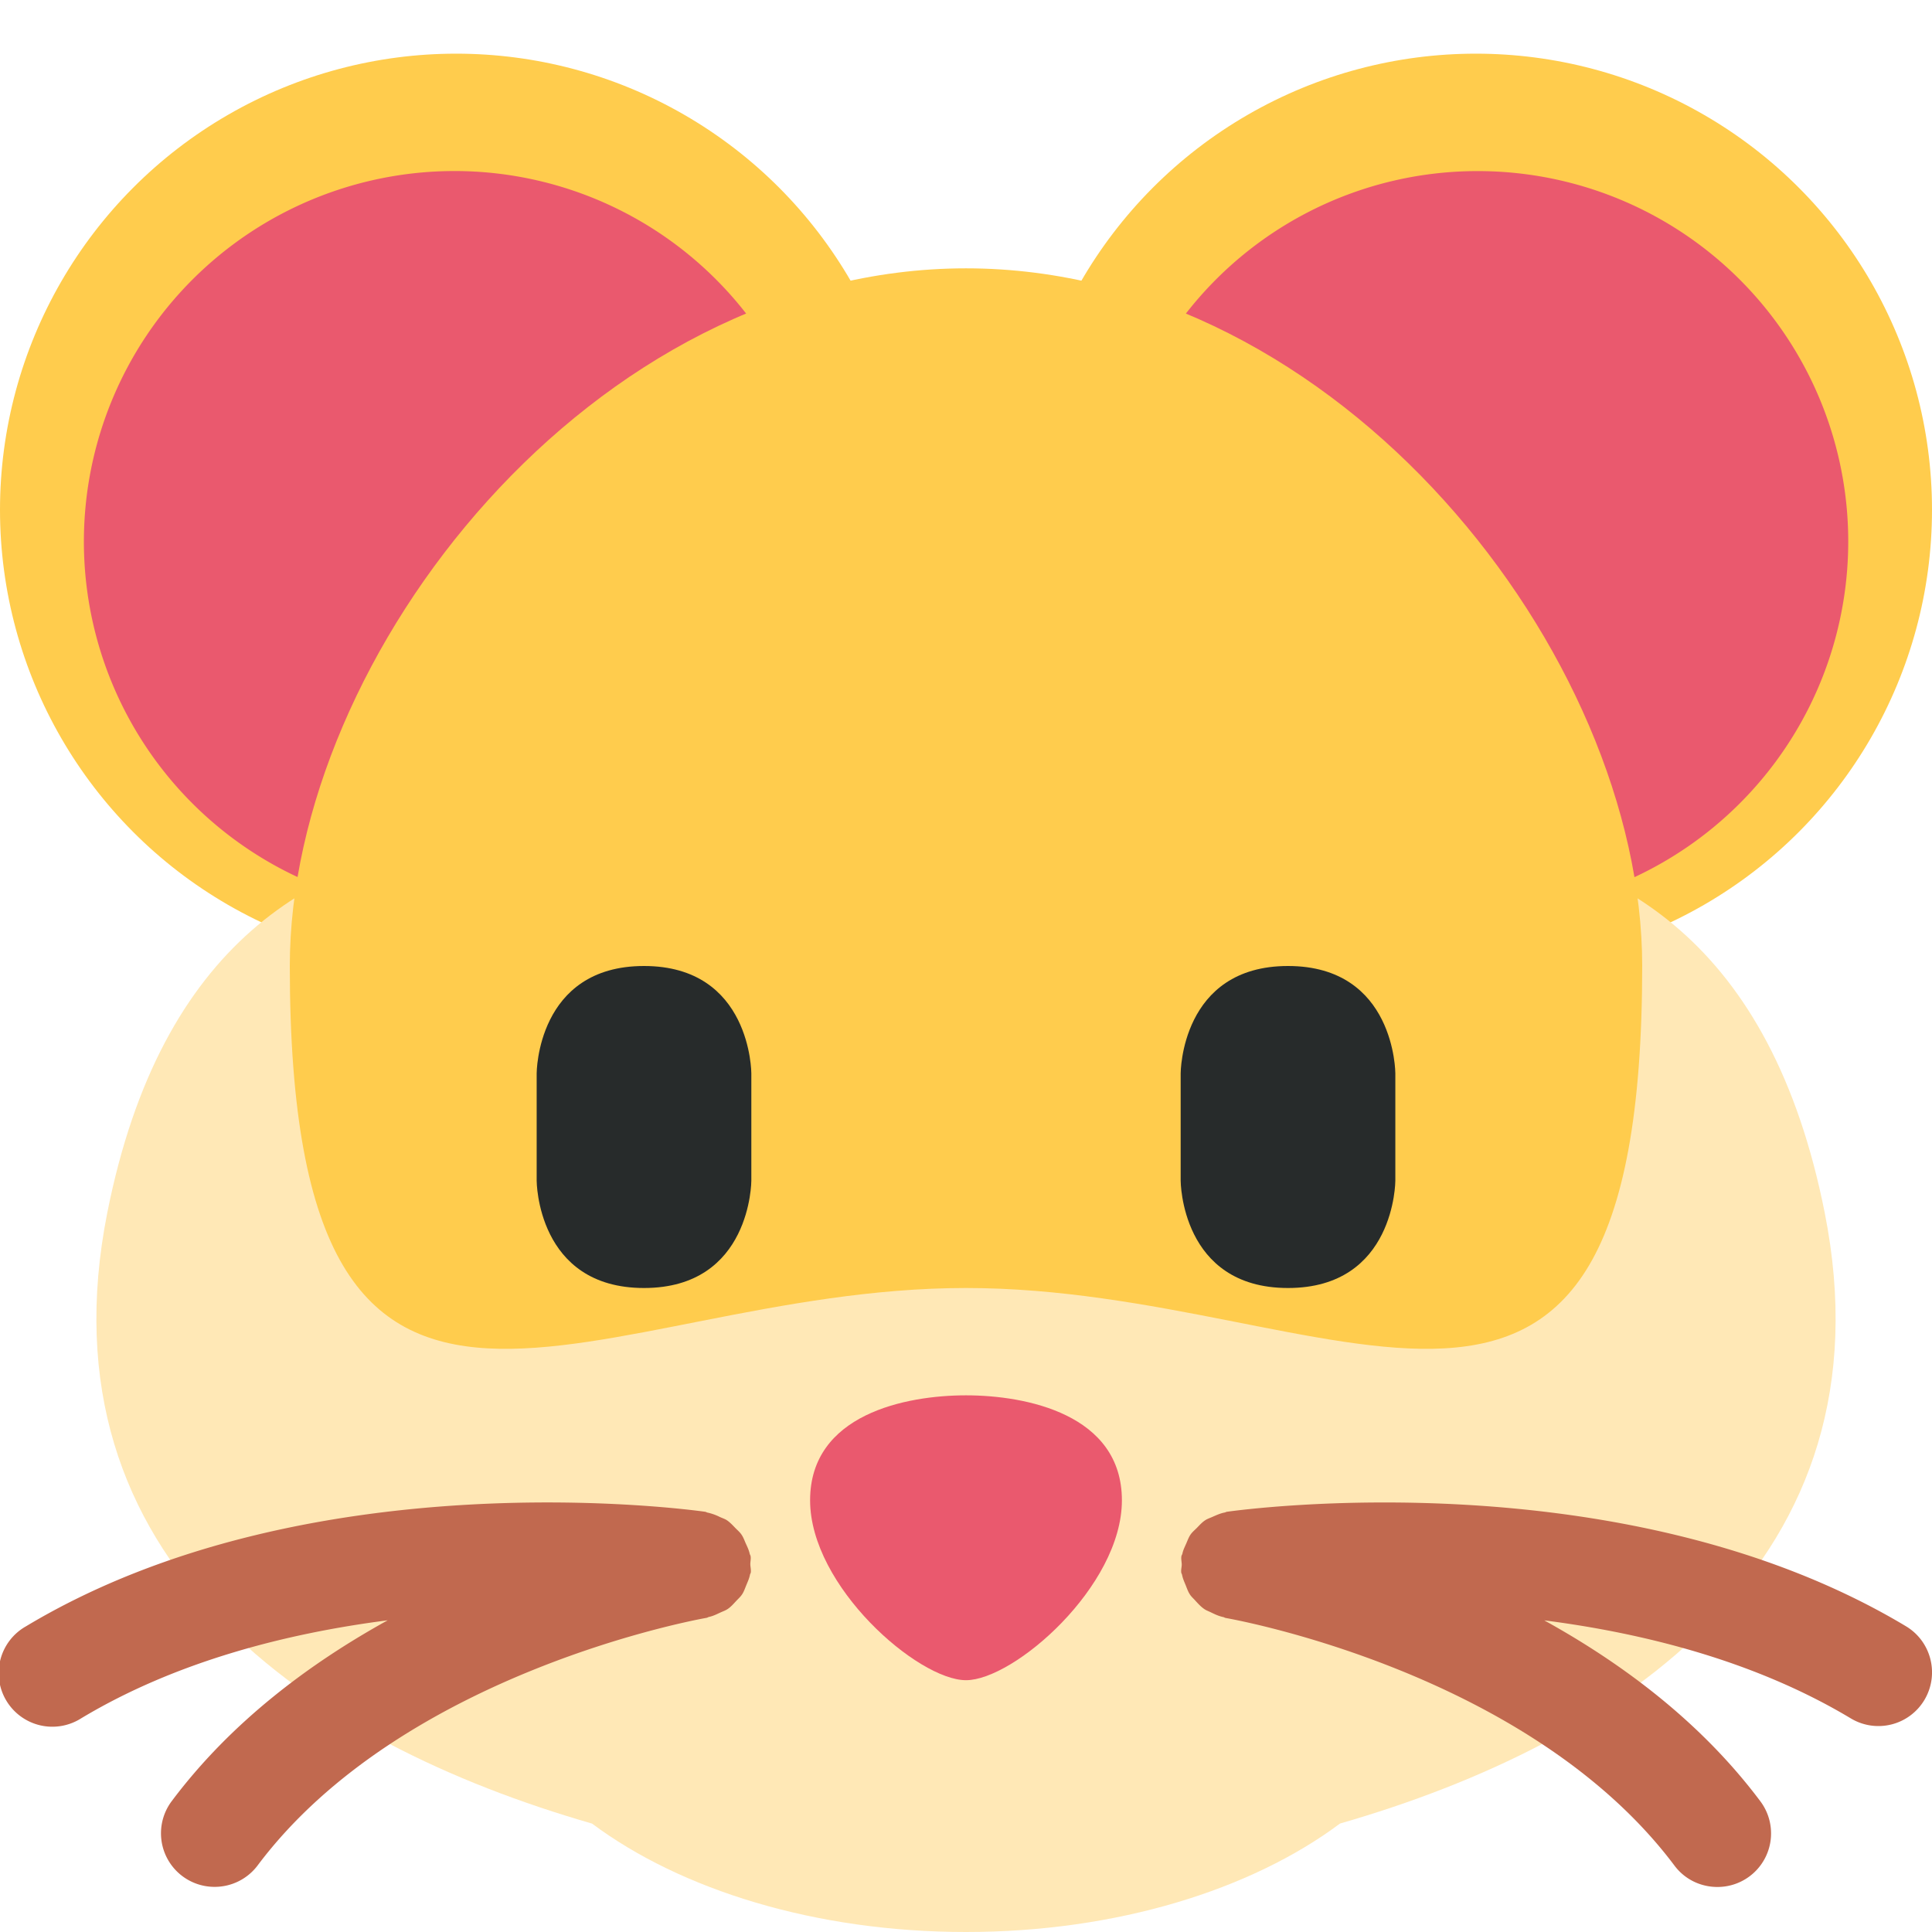
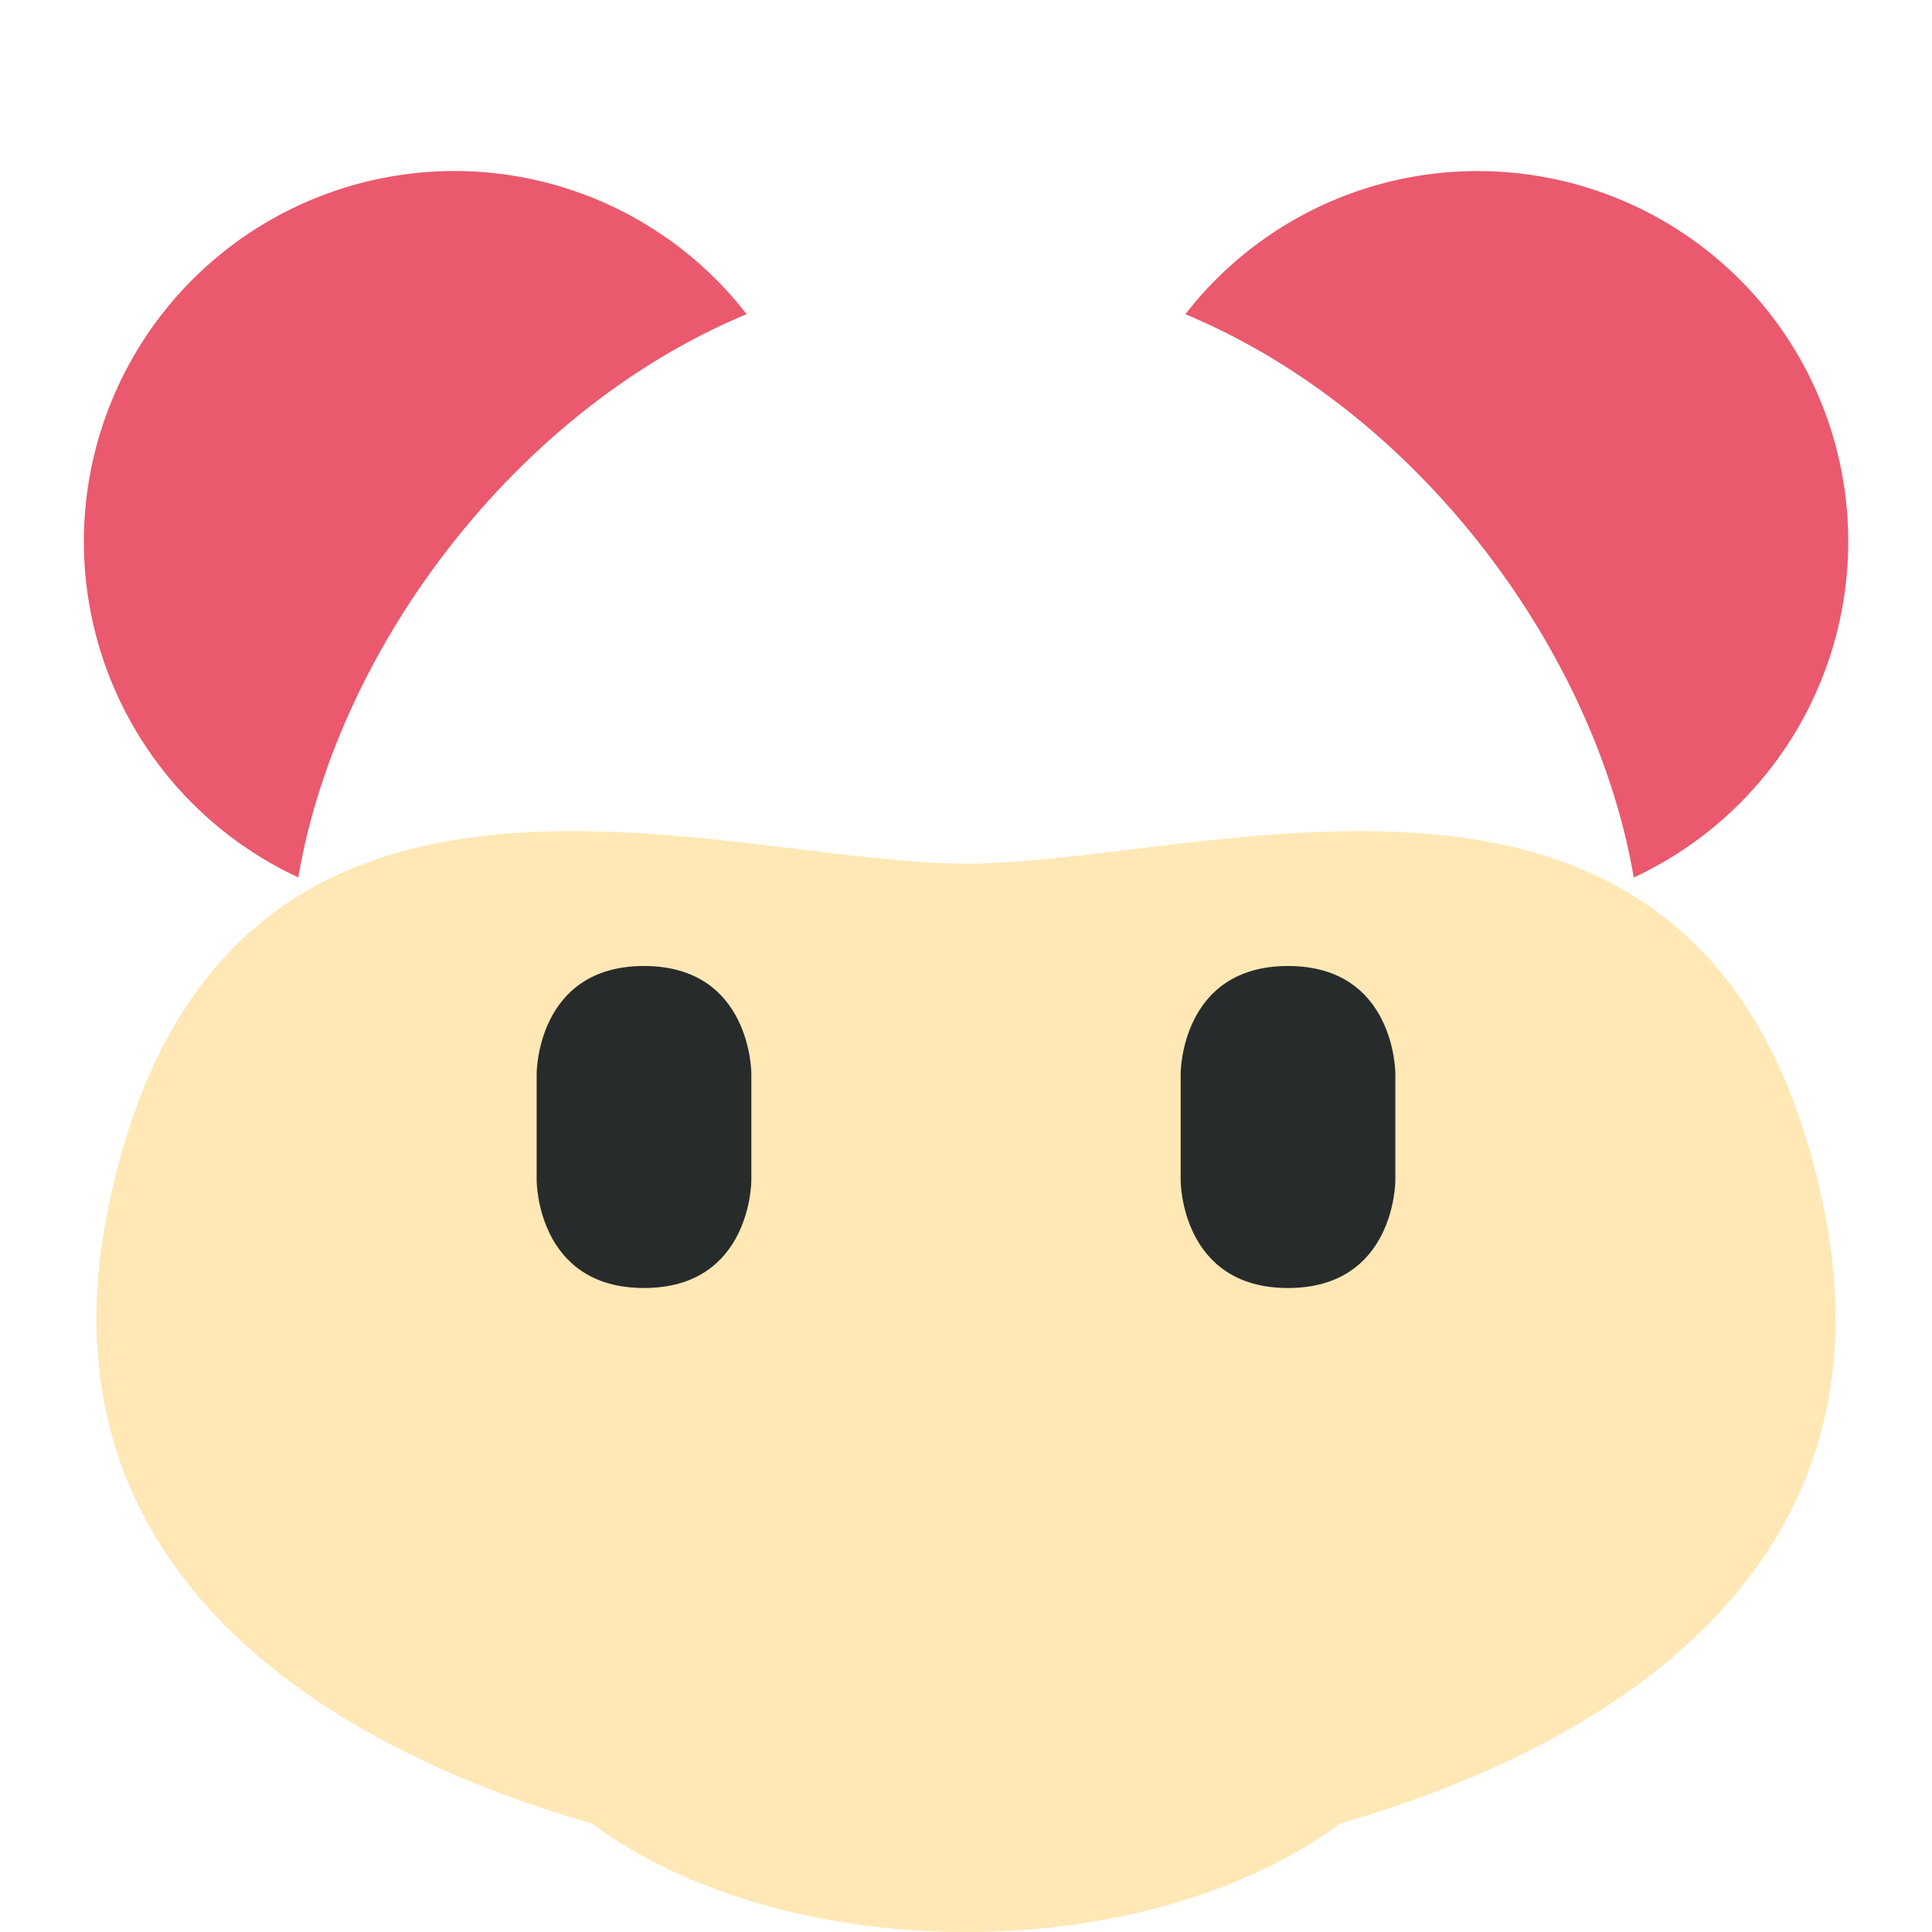
<svg xmlns="http://www.w3.org/2000/svg" width="800px" height="800px" viewBox="0 0 36 36" aria-hidden="true" role="img" class="iconify iconify--twemoji" preserveAspectRatio="xMidYMid meet">
-   <circle fill="#FFCC4D" cx="8.5" cy="9.5" r="8.5" />
-   <circle fill="#FFCC4D" cx="27.5" cy="9.5" r="8.5" />
  <path fill="#EA596E" d="M13.912 5.854a6.886 6.886 0 0 0-5.443-2.667a6.907 6.907 0 0 0-6.906 6.906a6.9 6.9 0 0 0 3.996 6.256c.709-4.195 3.983-8.672 8.353-10.495zm13.619-2.666a6.884 6.884 0 0 0-5.443 2.667c4.369 1.823 7.643 6.3 8.354 10.496a6.902 6.902 0 0 0-2.911-13.163z" />
  <path fill="#FFE8B6" d="M34 22.593c-2-10.045-11.333-6.5-16-6.5s-14-3.546-16 6.5c-1.295 6.504 3.794 9.879 9.032 11.387C12.682 35.212 15.19 36 18 36c2.81 0 5.318-.788 6.969-2.021c5.237-1.508 10.326-4.882 9.031-11.386z" />
-   <path fill="#FFCC4D" d="M30.6 18c0 11-5.641 6-12.6 6S5.4 29 5.4 18c0-5.799 5.641-13 12.6-13s12.6 7.201 12.6 13z" />
-   <path fill="#EA596E" d="M20.905 27.956c0 1.604-2.012 3.352-2.905 3.352c-.894 0-2.905-1.748-2.905-3.352C15.095 26.351 16.882 26 18 26c1.117 0 2.905.351 2.905 1.956z" />
-   <path fill="#C1694F" d="M35.515 30.303c-5.245-3.146-12.355-2.175-12.656-2.133c-.014.002-.023.011-.037.013c-.081.015-.153.048-.228.081c-.046.021-.093.035-.134.062c-.061.039-.107.092-.158.144c-.041.041-.084.076-.117.123c-.036.052-.056.111-.082.17c-.027.062-.058.121-.071.189c-.004.016-.015.028-.018.045c-.009.055.006.105.006.159c-.001.049-.016.095-.009.146c.002.016.012.027.015.042c.013.069.041.13.067.193c.024.06.044.12.079.173c.028.044.067.076.101.115c.053.058.104.114.168.158c.038.026.083.041.125.062c.074.036.146.07.229.087c.015.003.026.013.041.016c.056.01 5.636.977 8.364 4.613c.196.263.496.4.801.4a.998.998 0 0 0 .799-1.599c-1.108-1.479-2.573-2.566-4.025-3.369c1.88.242 3.942.765 5.711 1.826a.998.998 0 0 0 1.372-.342c.284-.476.13-1.09-.343-1.374zm-21.686-.596c.034-.052.053-.111.077-.169c.026-.064.055-.124.068-.193c.003-.016.013-.028.016-.044c.007-.053-.008-.103-.009-.154c0-.051.014-.1.005-.151c-.002-.016-.013-.027-.016-.043c-.015-.069-.045-.131-.074-.194c-.025-.057-.045-.115-.08-.165c-.032-.047-.075-.082-.115-.123c-.051-.053-.099-.105-.16-.146c-.04-.025-.087-.039-.131-.06a.983.983 0 0 0-.23-.081c-.014-.003-.024-.012-.038-.014c-.301-.042-7.412-1.014-12.656 2.133a1 1 0 1 0 1.029 1.714c1.768-1.061 3.83-1.583 5.709-1.825c-1.451.802-2.915 1.89-4.023 3.368A.998.998 0 0 0 4 35.159a1 1 0 0 0 .801-.4c2.717-3.622 8.31-4.604 8.366-4.613c.015-.003.025-.012.04-.016c.077-.016.144-.049.214-.082c.048-.022.099-.039.142-.069c.059-.04.104-.093.152-.144c.039-.042.082-.079.114-.128z" />
  <path fill="#272B2B" d="M10 20s0-2 2-2s2 2 2 2v2s0 2-2 2s-2-2-2-2v-2zm12 0s0-2 2-2s2 2 2 2v2s0 2-2 2s-2-2-2-2v-2z" />
</svg>